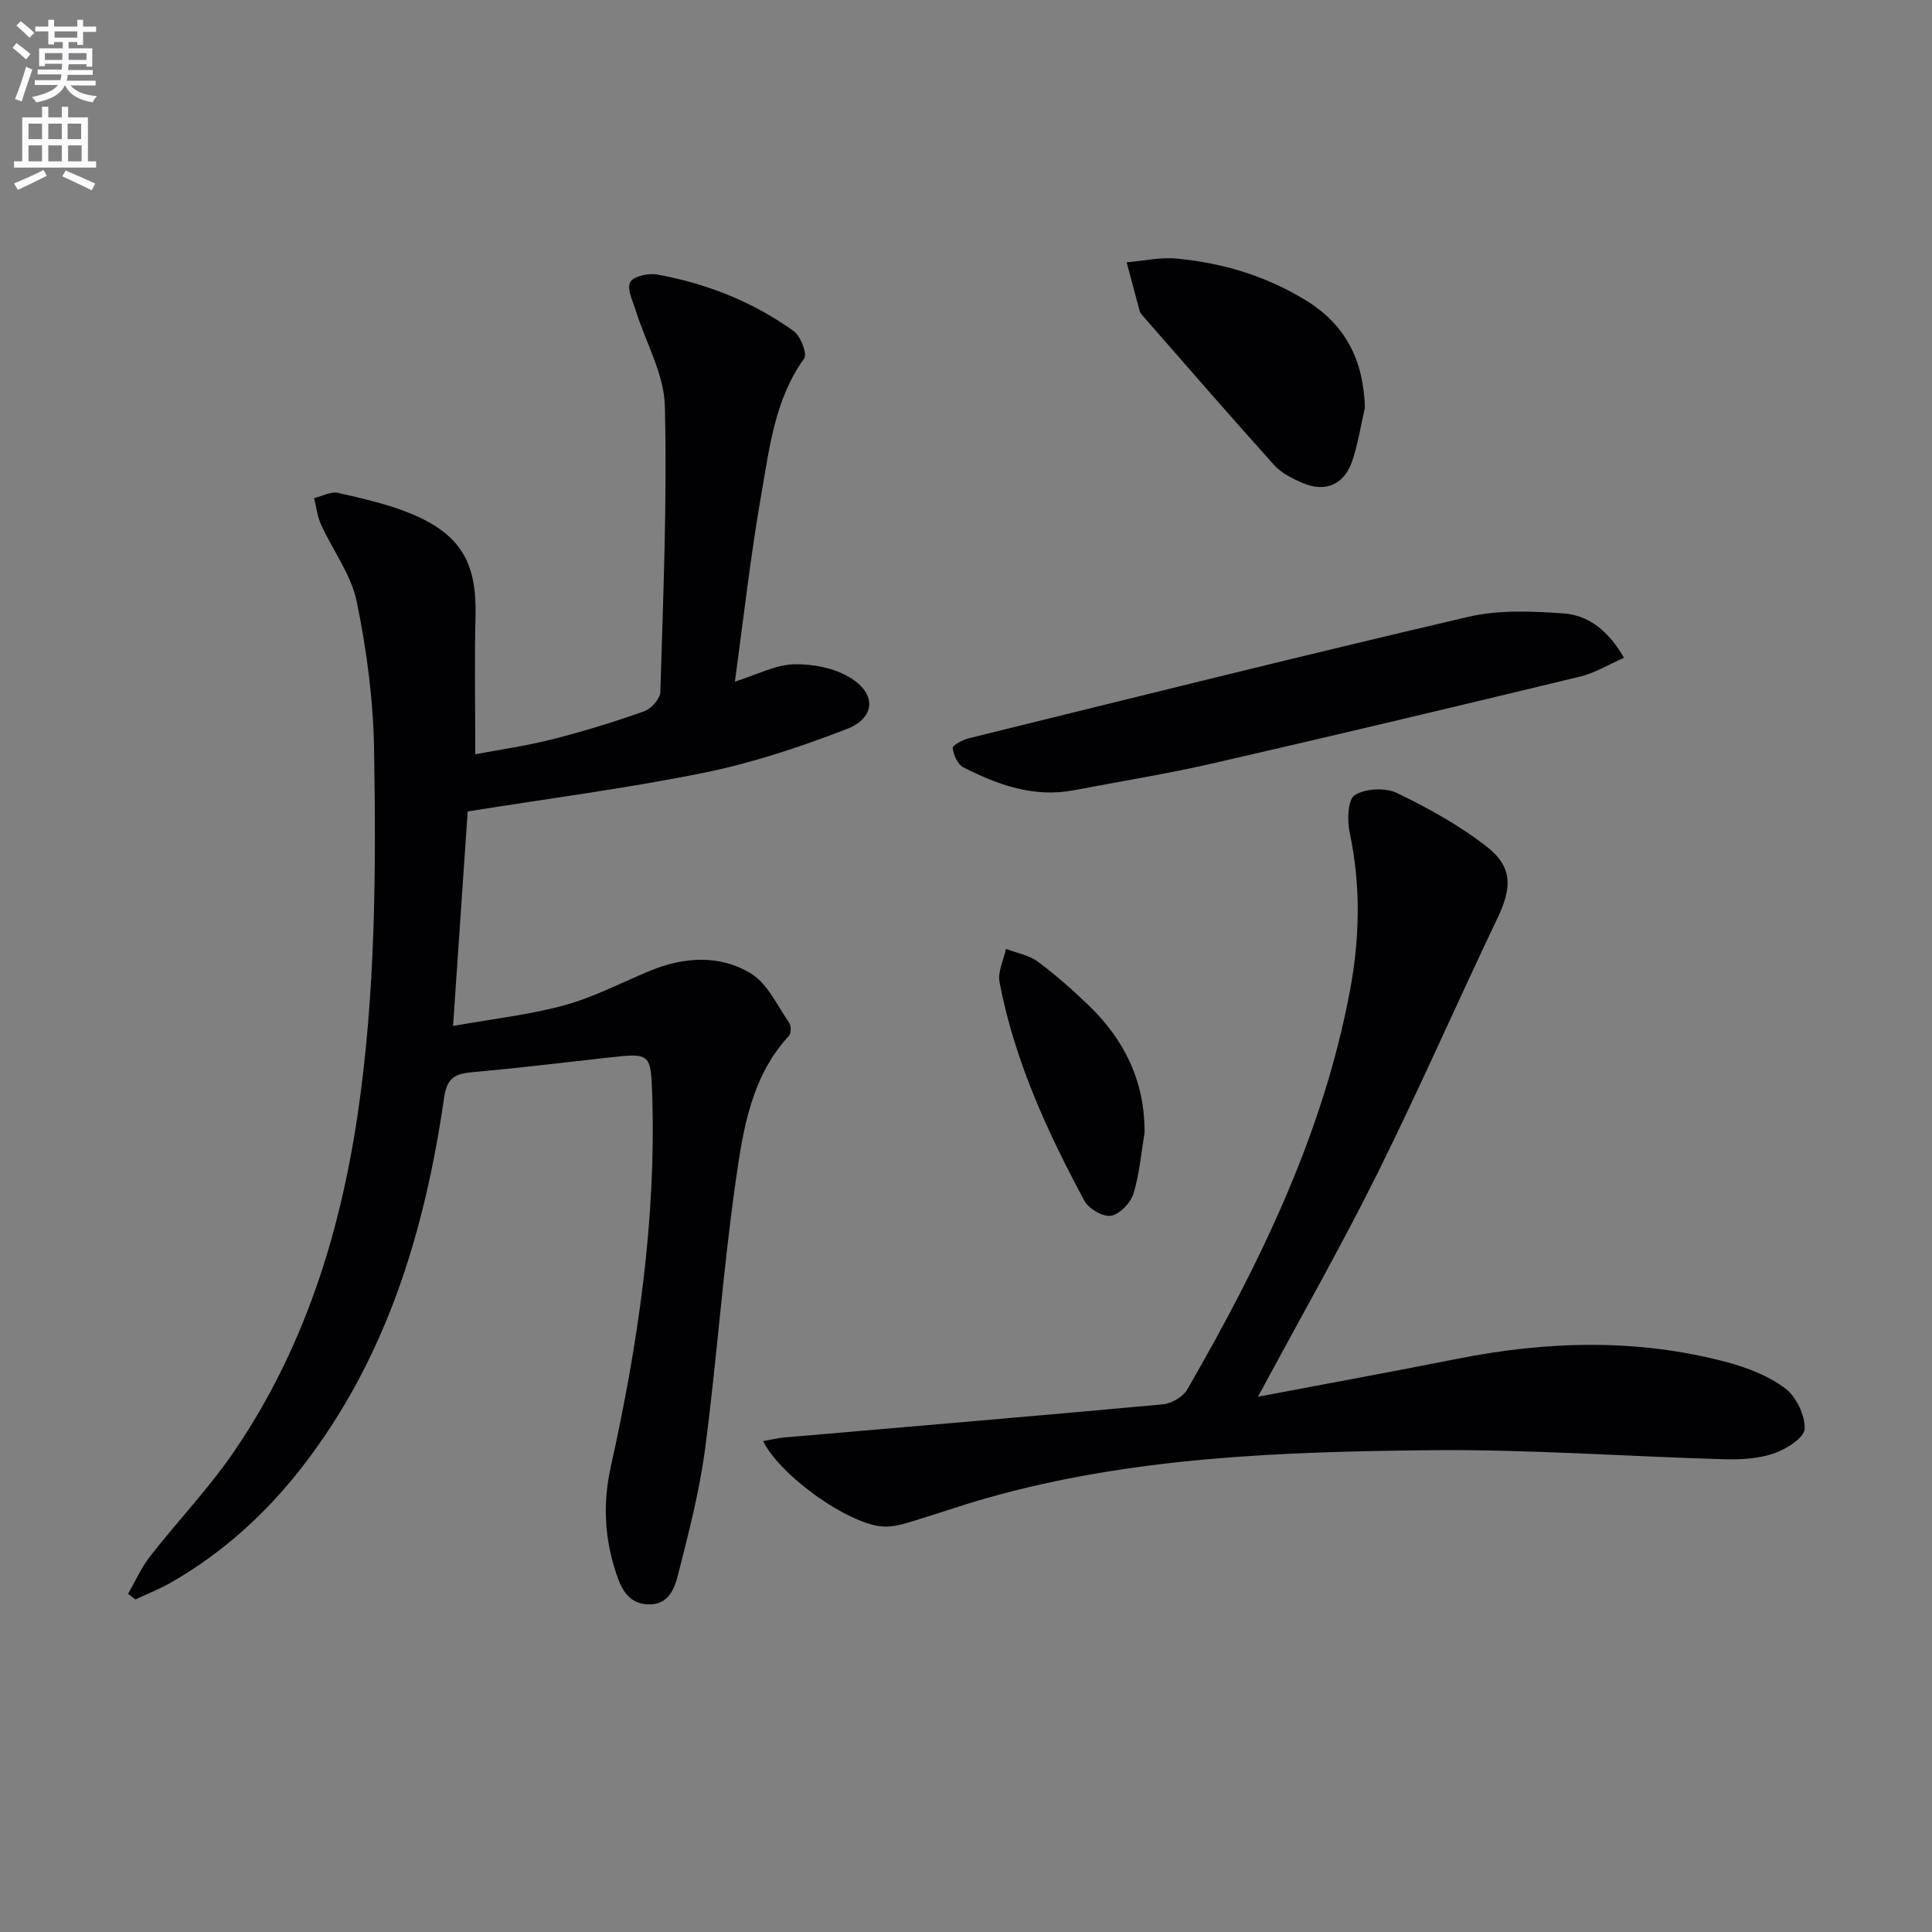
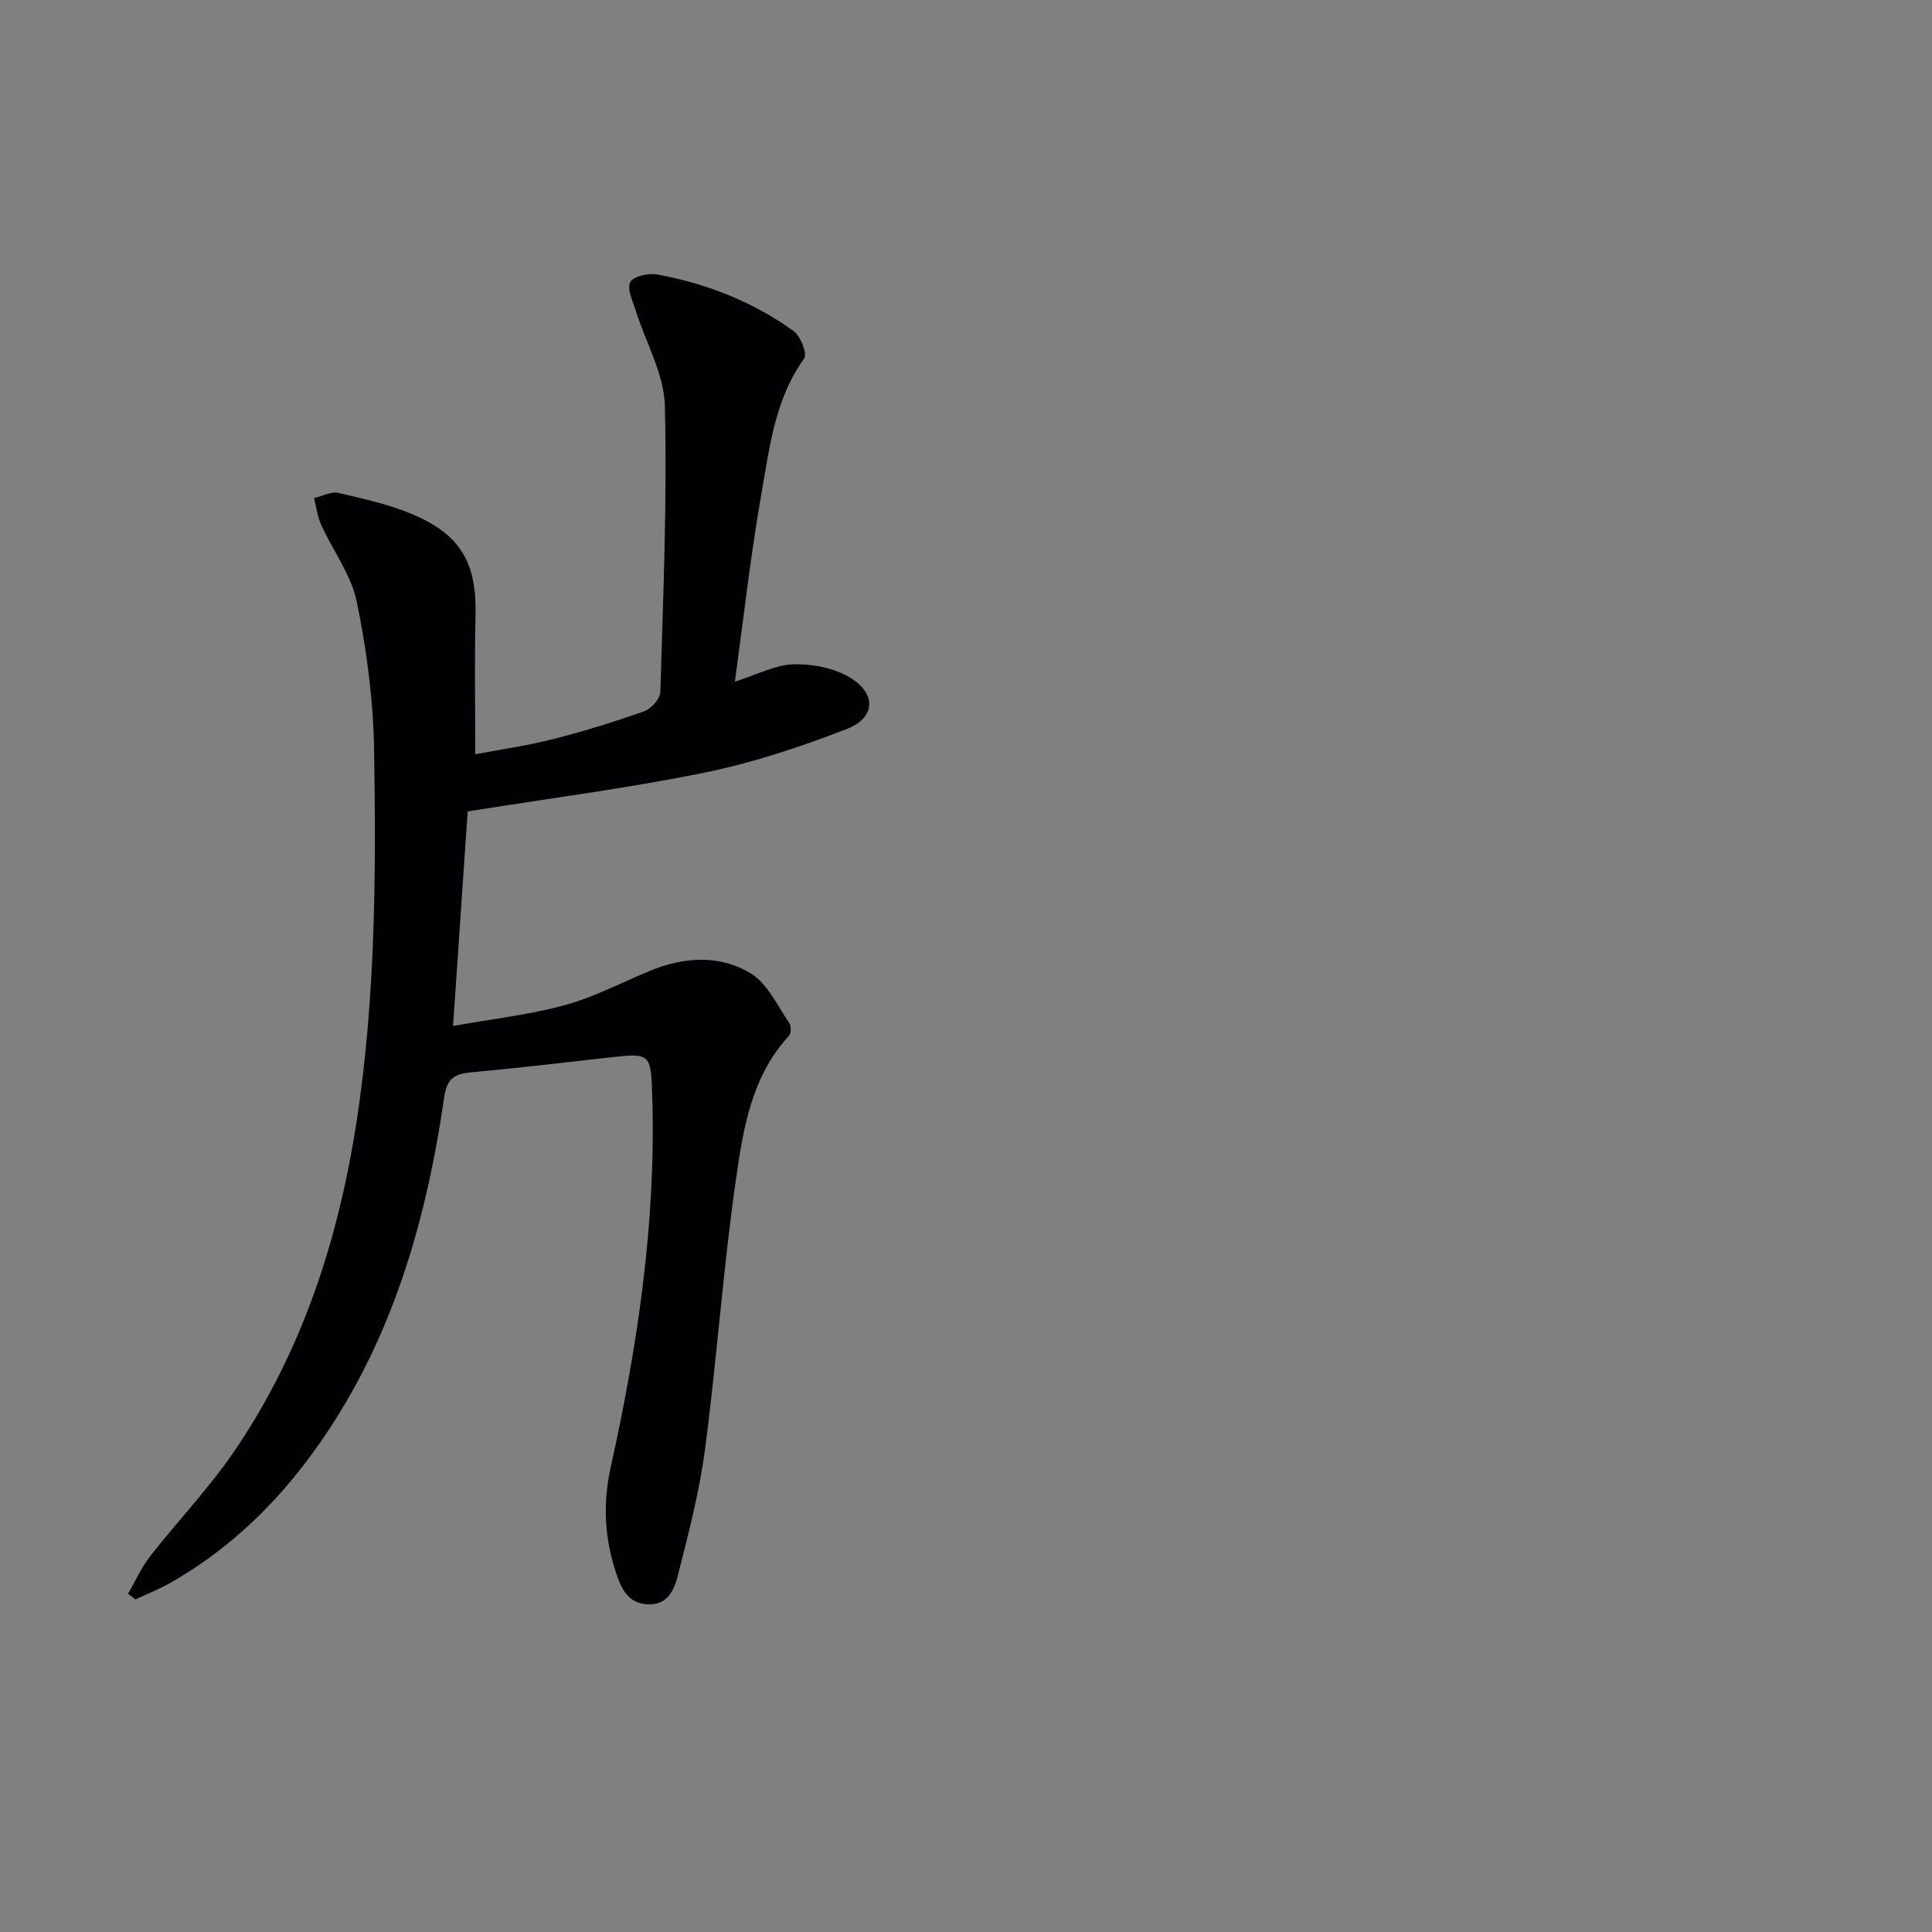
<svg xmlns="http://www.w3.org/2000/svg" enable-background="new 0 0 400 400" viewBox="0 0 400 400">
  <rect x="0" y="0" width="400" height="400" fill="#808080" stroke="none" />
-   <path d="m2.6 9.9.8-1c.9.7 1.9 1.4 2.9 2.3l-.9 1.1c-1.1-1-2-1.8-2.8-2.4zm.5 10.6c.9-2.1 1.6-4.3 2.3-6.7.4.2.8.4 1.3.6-.7 2.1-1.5 4.3-2.2 6.6zm.3-15.2.9-.9c1 .8 2 1.6 2.8 2.4l-1 1c-.9-.9-1.8-1.7-2.7-2.5zm12.6-1.2h1.2v1.4h2.7v1.1h-2.7v2.7h-1.2v-.6h-1.8v1.3h4.9v3.8h-1.2v-.5h-3.7c0 .4-.1.9-.1 1.2h5.1v1h-5.2c0 .5-.1.9-.2 1.2h6v1h-5.2c1.1 1.3 2.9 2 5.5 2.2-.4.4-.7.8-.9 1.3-2.9-.5-4.8-1.6-5.7-3.5h-.1c-.8 1.7-2.7 2.9-5.9 3.5-.2-.4-.6-.8-.9-1.1 2.8-.6 4.6-1.4 5.4-2.5h-4.8v-1h5.3c.1-.3.2-.7.2-1.2h-4.9v-1h5c0-.4 0-.8.1-1.2h-3.6v.5h-1.2v-3.7h4.9v-1.3h-1.8v.5h-1.2v-2.7h-2.7v-1h2.7v-1.4h1.2v1.4h4.8zm-6.7 8.3h3.6c0-.4 0-.9 0-1.4h-3.6zm1.9-4.6h4.8v-1.3h-4.7v1.3zm6.7 3.2h-3.7v1.4h3.7z" fill="#fbfafc" />
-   <path d="m8.7 22.1h1.3v2.2h2.8v-2.2h1.3v2.2h4.1v9.1h1.7v1.3h-17v-1.3h1.7v-9.1h4.1zm.3 13.1.7 1.2c-1.8.9-3.8 1.9-6 2.9-.2-.4-.5-.8-.8-1.3 2.3-1 4.4-1.9 6.1-2.8zm-3.1-6.4h2.8v-3.2h-2.8zm0 4.6h2.8v-3.3h-2.8zm4.1-4.6h2.8v-3.2h-2.8zm0 4.6h2.8v-3.3h-2.8zm3.6 1.9c2.1.9 4.1 1.8 6.1 2.7l-.7 1.4c-2.2-1.1-4.2-2-6.1-2.9zm3.2-9.7h-2.8v3.2h2.8zm-2.7 7.8h2.8v-3.3h-2.8z" fill="#fbfafc" />
  <g fill="#010104">
    <path d="m152.15 141.13c4.62-1.46 8.34-3.47 12.11-3.59 3.9-.12 8.39.74 11.68 2.72 5.59 3.35 5.35 8.37-.66 10.69-9.53 3.68-19.36 6.96-29.35 9-15.91 3.24-32.05 5.32-49.1 8.05-.95 13.94-1.94 28.41-3.03 44.42 8.35-1.5 15.89-2.33 23.11-4.31 6.02-1.65 11.68-4.62 17.48-7.04 7.13-2.97 14.56-3.5 21.1.5 3.44 2.11 5.44 6.65 7.92 10.21.43.61.39 2.18-.09 2.7-7.8 8.46-9.47 19.36-10.98 29.92-2.64 18.4-3.92 36.99-6.34 55.43-1.16 8.83-3.41 17.55-5.62 26.2-.72 2.83-1.93 6.25-6.13 6.14-4.21-.11-5.63-3.31-6.68-6.44-2.39-7.18-2.81-14.38-1.12-22 5.62-25.36 9.42-50.97 8.58-77.08-.27-8.47-.39-8.66-8.78-7.72-9.57 1.08-19.13 2.21-28.72 3.09-3.47.32-5.01 1.28-5.58 5.23-3.99 27.62-11.88 53.85-29.29 76.34-7.51 9.7-16.47 17.85-27.14 23.99-2.39 1.37-4.98 2.39-7.48 3.57-.51-.39-1.01-.79-1.52-1.18 1.51-2.62 2.75-5.45 4.6-7.81 5.73-7.33 12.23-14.12 17.44-21.78 14.19-20.86 21.69-44.33 25.41-69.11 3.78-25.26 3.9-50.72 3.48-76.15-.17-10.22-1.53-20.54-3.59-30.56-1.15-5.58-4.96-10.6-7.39-15.95-.77-1.69-.98-3.65-1.44-5.48 1.68-.4 3.5-1.43 5-1.08 5.31 1.23 10.73 2.42 15.7 4.57 9.85 4.27 12.99 10.19 12.72 20.86-.23 9.27-.05 18.55-.05 28.68 4.8-.91 10.46-1.71 15.96-3.1 6.42-1.62 12.78-3.59 19.02-5.8 1.45-.51 3.3-2.59 3.34-3.99.58-19.75 1.42-39.53.93-59.26-.17-6.61-3.97-13.12-6.02-19.7-.62-1.97-1.87-4.48-1.15-5.89.61-1.21 3.77-1.92 5.57-1.59 10.23 1.86 19.8 5.63 28.26 11.71 1.44 1.03 2.87 4.71 2.19 5.66-6 8.35-7.15 18.19-8.81 27.76-2.27 12.83-3.71 25.82-5.54 39.17z" />
-     <path d="m260.45 289.18c14.37-2.73 27.86-5.19 41.31-7.86 18.64-3.7 37.24-4.22 55.72.69 4.26 1.13 8.68 2.84 12.14 5.45 2.28 1.72 4.14 5.58 4.01 8.38-.09 1.85-3.82 4.2-6.35 5.07-3.2 1.1-6.85 1.31-10.29 1.21-20.28-.57-40.56-2.08-60.83-1.87-30.9.32-61.83 1.39-91.89 9.92-5.42 1.54-10.74 3.43-16.15 5.04-1.71.51-3.56.95-5.31.84-7.1-.44-21.22-10.42-24.81-17.68 1.54-.27 2.91-.63 4.3-.75 26.13-2.27 52.26-4.45 78.38-6.86 1.82-.17 4.23-1.52 5.11-3.05 14.99-26.01 28.14-52.82 33.71-82.64 2.03-10.85 2.27-21.78-.07-32.73-.53-2.51-.4-6.79 1.05-7.71 2.19-1.39 6.31-1.61 8.71-.46 6.52 3.14 13 6.72 18.68 11.17 5.36 4.19 5.14 8.51 2.21 14.66-8.44 17.68-16.3 35.65-25.02 53.19-7.54 15.13-15.93 29.84-24.61 45.99z" />
-     <path d="m336.23 136.19c-3.12 1.36-5.99 3.14-9.1 3.89-25.3 6.11-50.62 12.14-75.99 17.96-9.52 2.18-19.19 3.73-28.79 5.57-8.3 1.59-15.75-1.11-22.92-4.75-1.16-.59-2.01-2.56-2.18-3.98-.07-.55 2.06-1.72 3.33-2.03 34.46-8.49 68.9-17.09 103.46-25.15 6.29-1.47 13.14-1.15 19.67-.7 5.35.37 9.42 3.8 12.52 9.19z" />
-     <path d="m282.59 84.38c-.85 3.69-1.41 7.48-2.62 11.05-1.66 4.91-5.56 6.58-10.27 4.57-2.1-.9-4.37-2.02-5.86-3.67-9.21-10.23-18.23-20.65-27.3-31.01-.22-.25-.47-.52-.55-.82-.93-3.39-1.82-6.79-2.73-10.19 3.46-.29 6.97-1.1 10.38-.77 9.5.9 18.46 3.58 26.72 8.64 8.37 5.14 11.93 12.54 12.23 22.2z" />
-     <path d="m236.97 234.54c-.72 4.23-1.05 8.58-2.32 12.64-.6 1.9-2.85 4.25-4.64 4.53-1.68.26-4.62-1.46-5.51-3.12-7.71-14.35-14.5-29.13-17.56-45.27-.4-2.12.85-4.56 1.33-6.86 2.21.84 4.73 1.27 6.57 2.62 3.73 2.76 7.23 5.87 10.58 9.09 7.4 7.15 11.62 15.72 11.55 26.37z" />
+     <path d="m236.97 234.54z" />
  </g>
</svg>